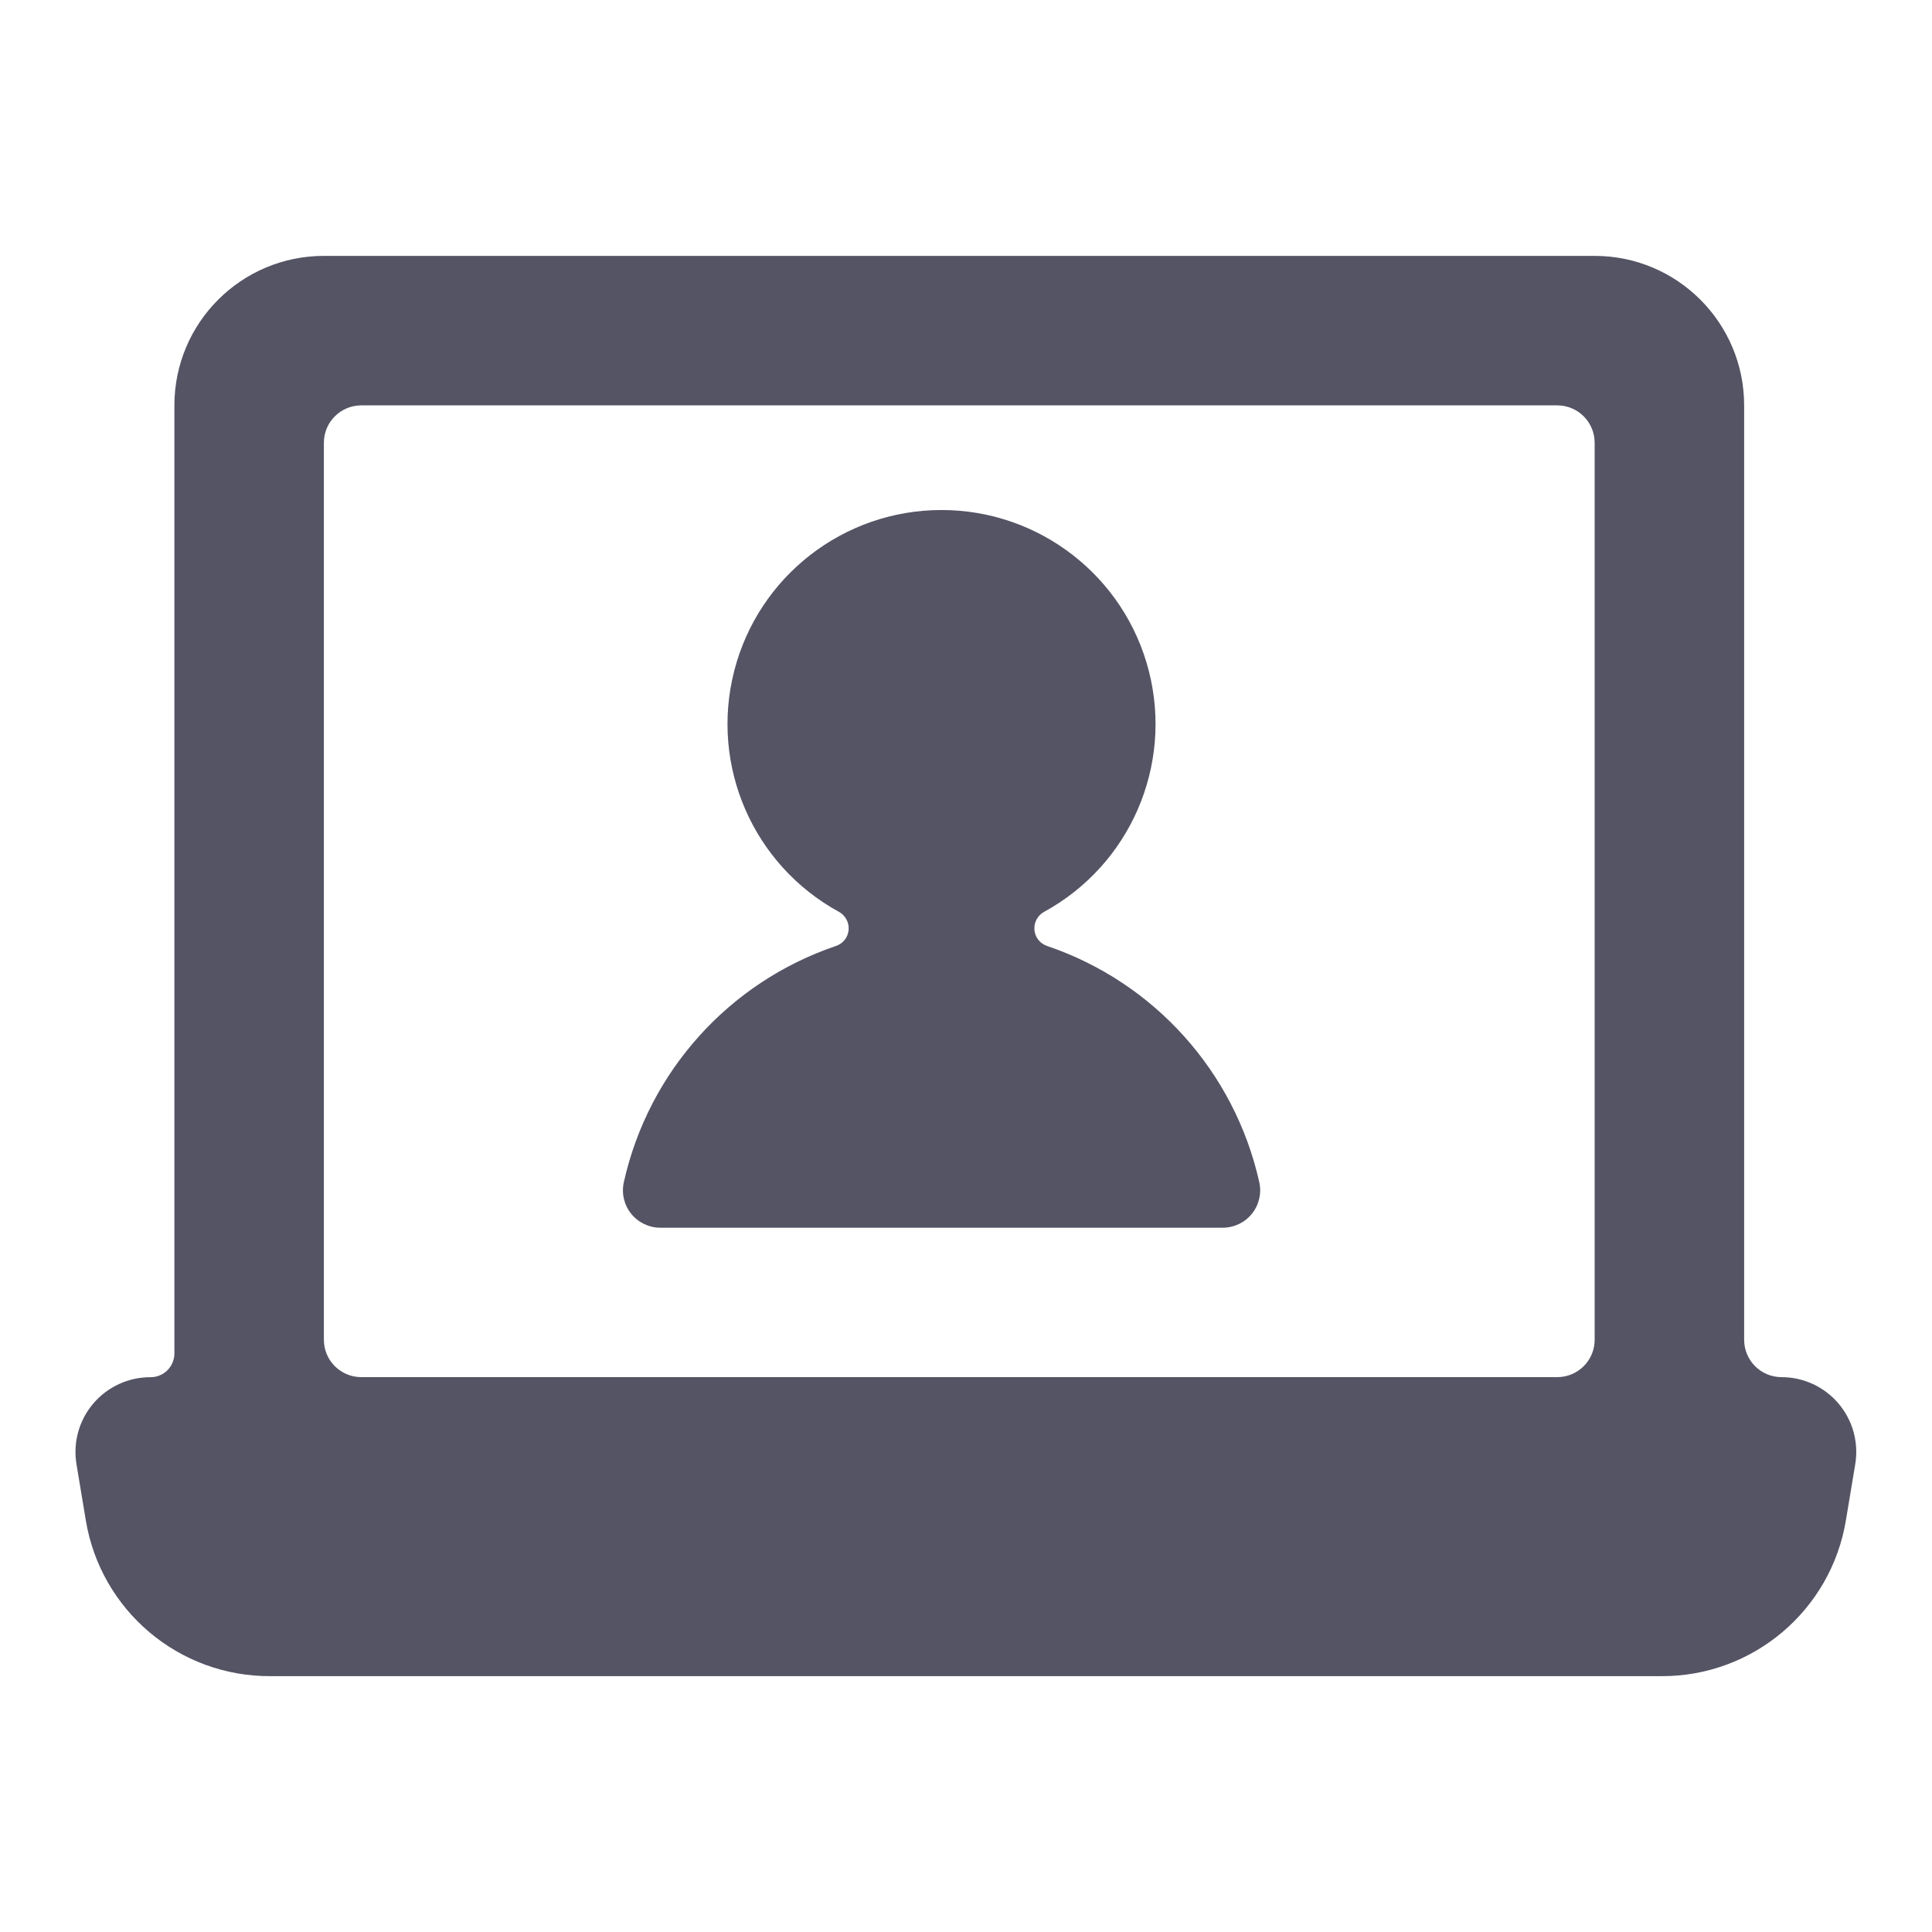
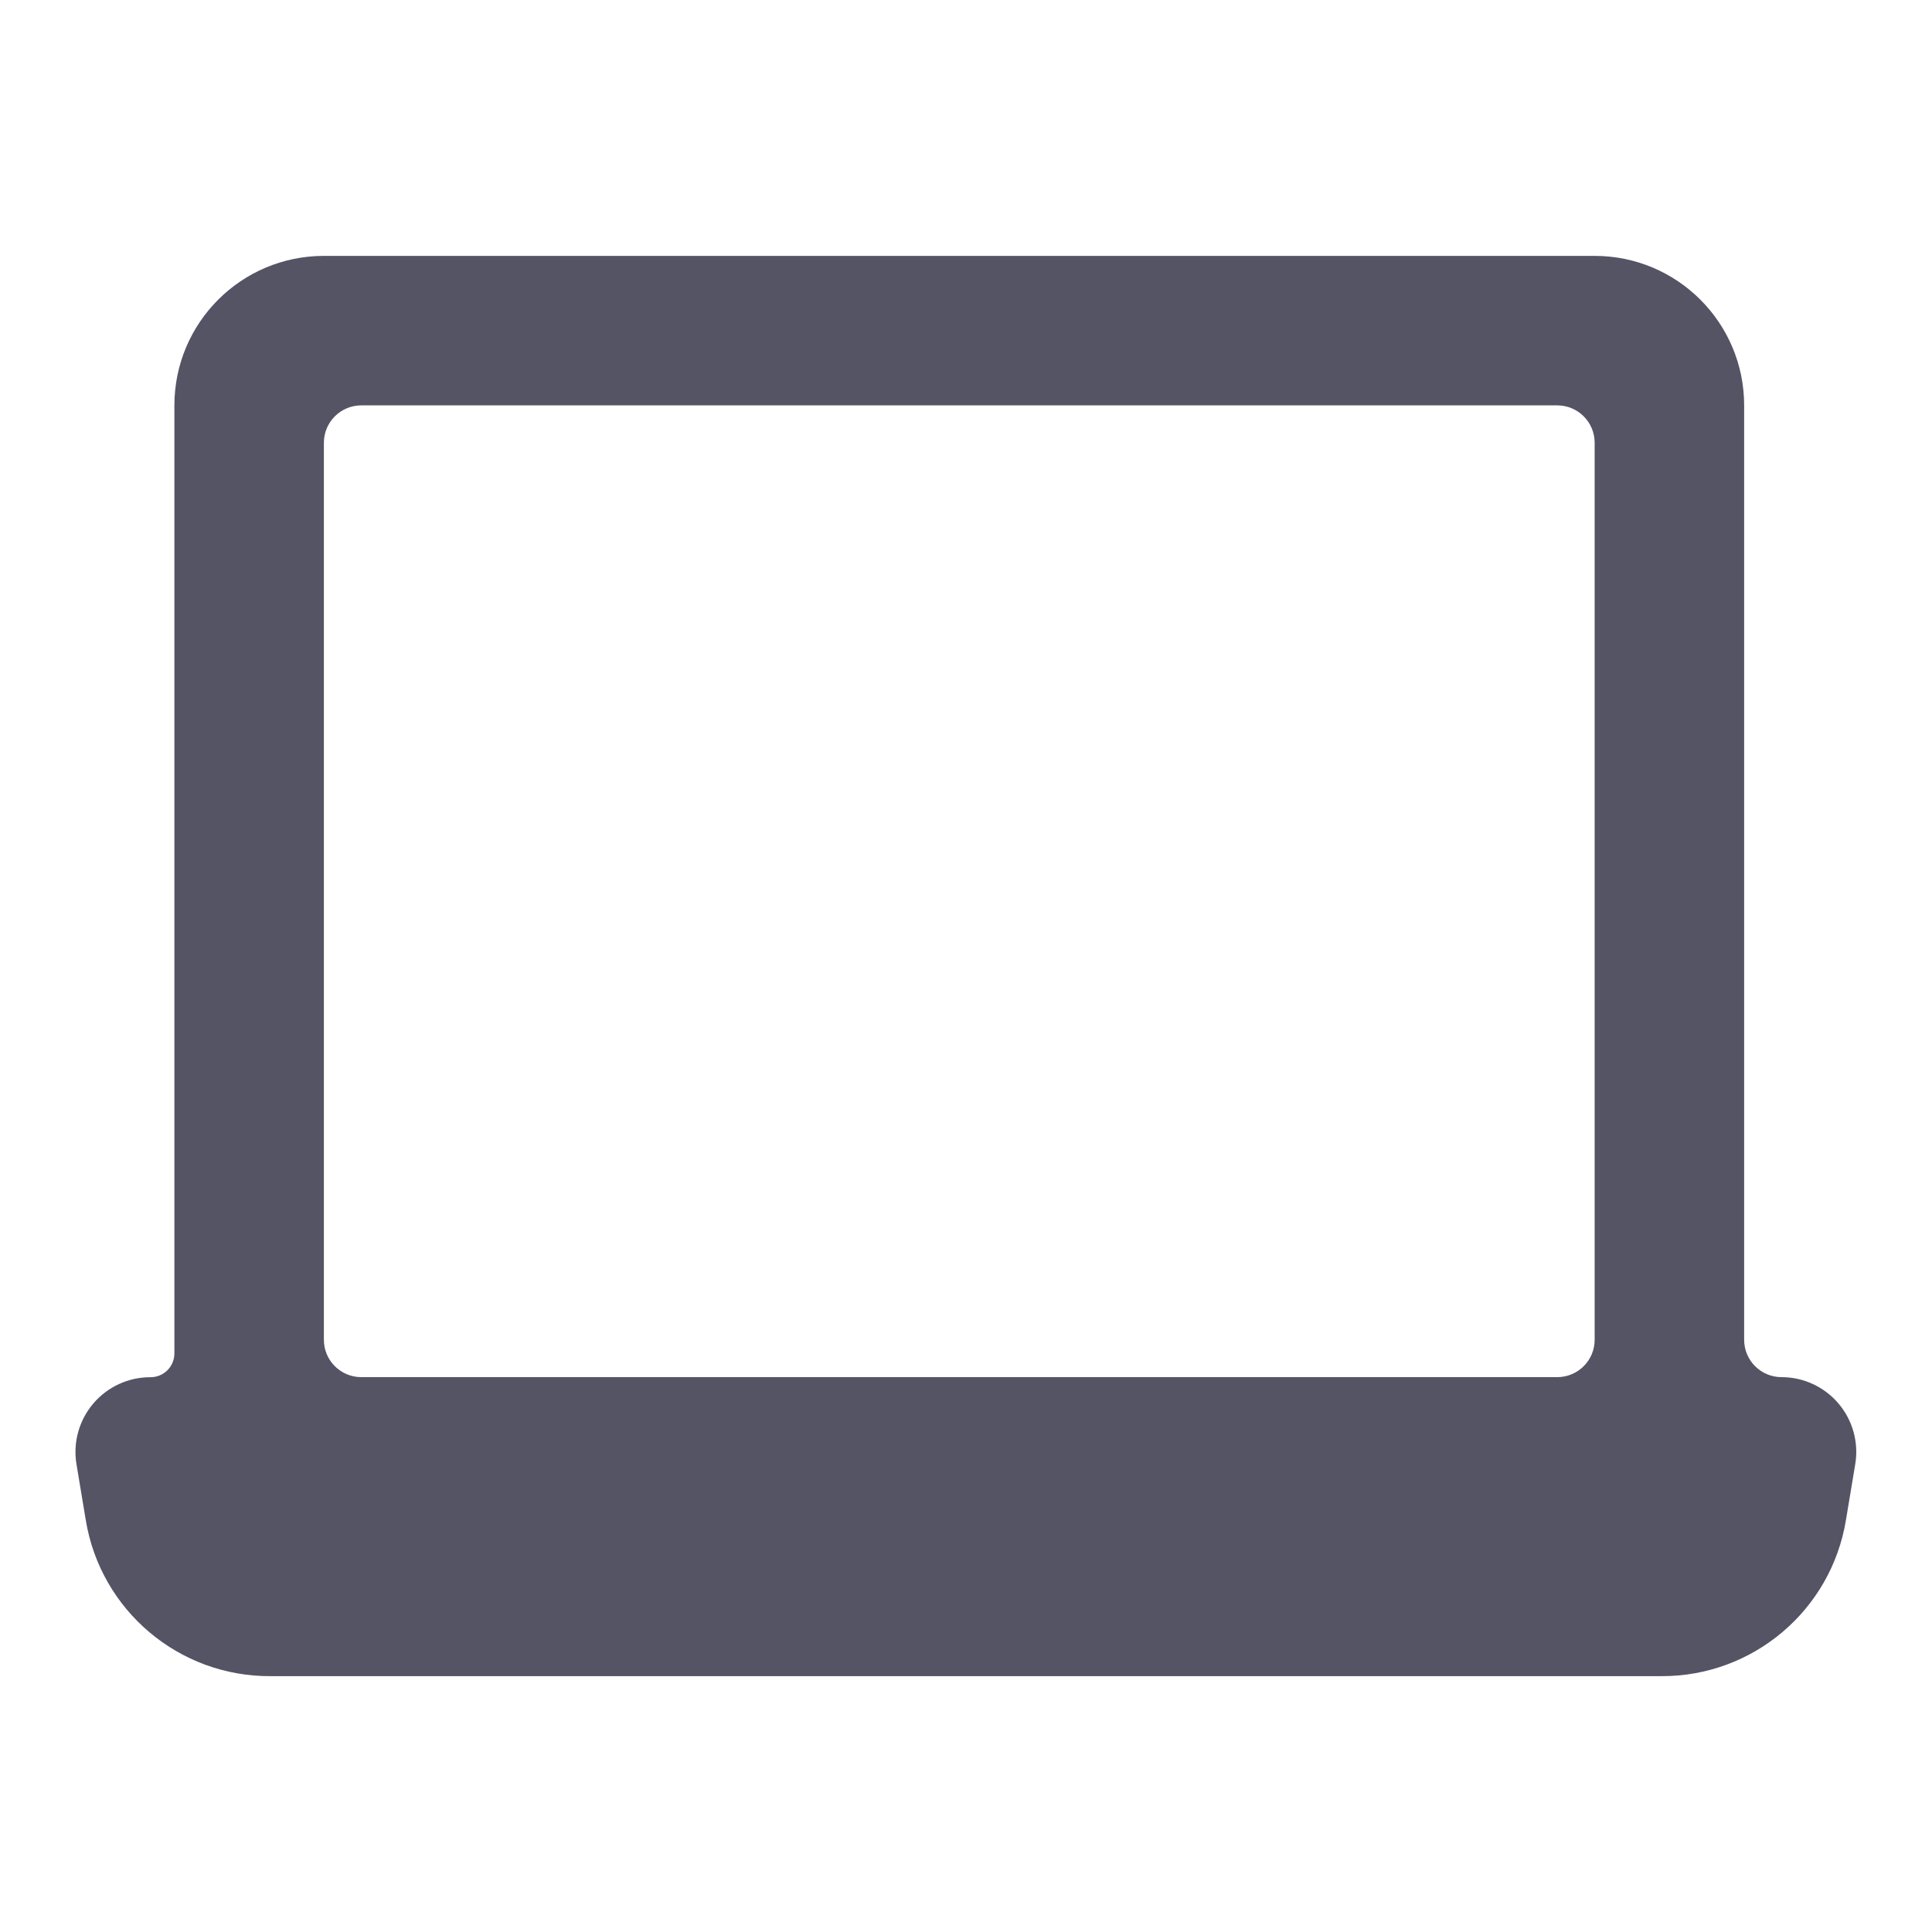
<svg xmlns="http://www.w3.org/2000/svg" width="56" height="56" viewBox="0 0 56 56" fill="none">
  <path fill-rule="evenodd" clip-rule="evenodd" d="M46.222 7.417C48.615 7.417 50.555 9.357 50.555 11.75V38.834C50.555 39.432 51.04 39.917 51.639 39.917C52.276 39.917 52.88 40.198 53.292 40.684C53.703 41.17 53.88 41.813 53.775 42.441L53.506 44.057C53.078 46.673 50.814 48.591 48.163 48.584H7.85C5.192 48.602 2.916 46.683 2.486 44.06L2.217 42.441C2.112 41.812 2.29 41.168 2.704 40.682C3.117 40.196 3.724 39.917 4.362 39.919C4.546 39.92 4.722 39.847 4.852 39.718C4.982 39.588 5.055 39.412 5.055 39.228V11.75C5.055 9.357 6.995 7.417 9.389 7.417H46.222ZM45.138 39.917C45.737 39.917 46.222 39.432 46.222 38.834V12.834C46.222 12.235 45.737 11.75 45.138 11.75H10.472C9.873 11.75 9.388 12.235 9.388 12.834V38.834C9.388 39.432 9.873 39.917 10.472 39.917H45.138Z" fill="#545465" />
-   <path d="M18.083 34.262C18.01 34.583 18.087 34.92 18.292 35.178C18.498 35.435 18.809 35.585 19.138 35.586H35.443C35.772 35.586 36.084 35.436 36.29 35.178C36.496 34.921 36.573 34.583 36.5 34.262C35.784 31.064 33.453 28.471 30.349 27.419C30.145 27.351 30.001 27.168 29.983 26.954C29.965 26.74 30.074 26.535 30.262 26.431C32.751 25.073 34.002 22.2 33.301 19.453C32.6 16.706 30.126 14.783 27.29 14.783C24.455 14.783 21.981 16.706 21.28 19.453C20.579 22.2 21.83 25.073 24.319 26.431C24.506 26.535 24.616 26.74 24.598 26.954C24.58 27.168 24.436 27.351 24.232 27.419C21.128 28.47 18.798 31.064 18.083 34.262Z" fill="#545465" />
</svg>